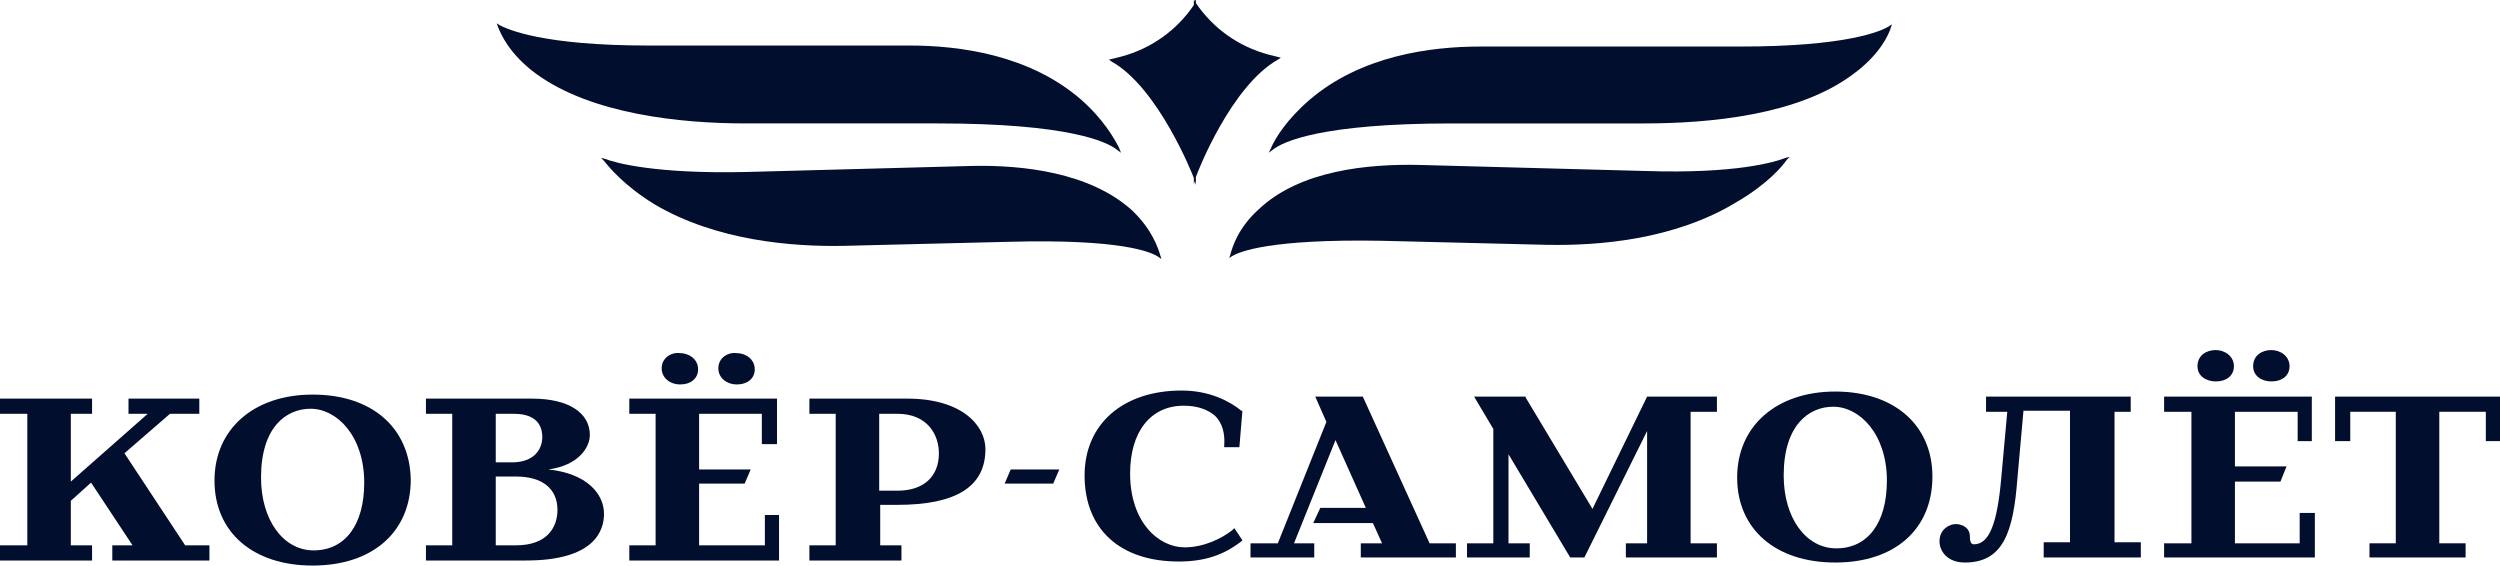
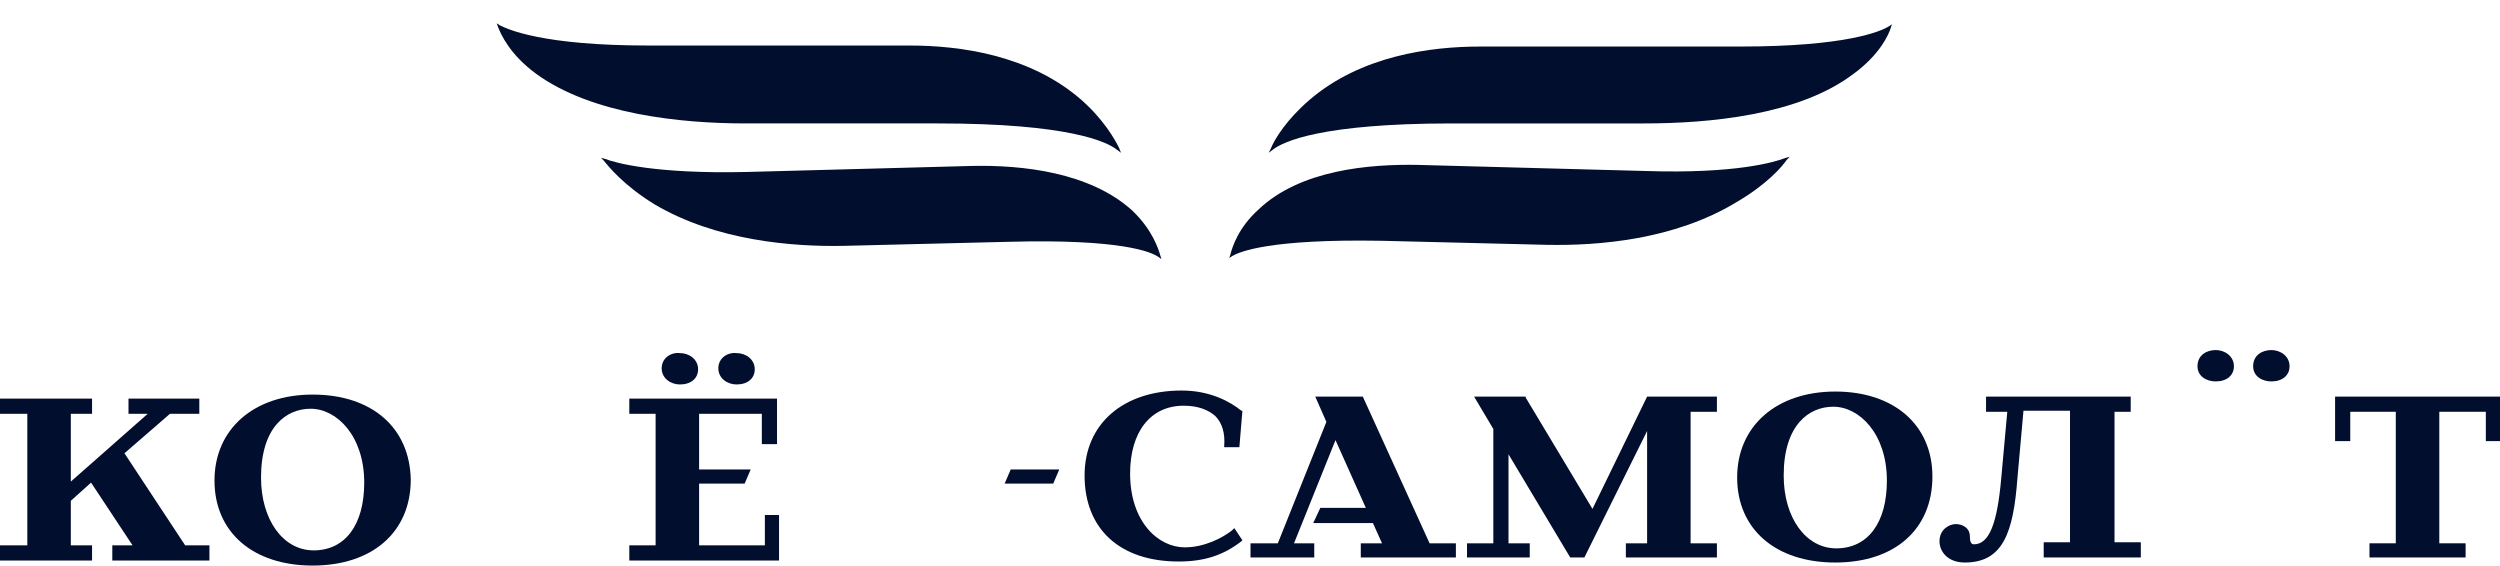
<svg xmlns="http://www.w3.org/2000/svg" id="Слой_1" x="0px" y="0px" viewBox="0 0 247.1 55.9" xml:space="preserve">
  <g>
    <polygon fill="#020E2E" points="12.3,44.8 16.8,40.9 19.7,40.9 19.7,39.4 12.7,39.4 12.7,40.9 14.6,40.9 7,47.6 7,40.9 9.1,40.9 9.1,39.4 0,39.4 0,40.9 2.7,40.9 2.7,53.9 0,53.9 0,55.4 9.1,55.4 9.1,53.9 7,53.9 7,49.5 9,47.7 13.1,53.9 11.1,53.9 11.1,55.4 20.7,55.4 20.7,53.9 18.3,53.9 " />
    <path fill="#020E2E" d="M30.9,39c-5.8,0-9.7,3.4-9.7,8.5c0,5.1,3.8,8.4,9.7,8.4c5.9,0,9.7-3.3,9.7-8.5C40.5,42.3,36.8,39,30.9,39z M31,54.4c-3,0-5.2-3-5.2-7.2c0-5,2.5-6.8,4.9-6.8c2.6,0,5.3,2.7,5.3,7.3C36,51.9,34.1,54.4,31,54.4z" />
-     <path fill="#020E2E" d="M54.2,46.4c3-0.4,4.1-2.2,4.1-3.4c0-2.2-2.1-3.6-5.7-3.6H42.1v1.5h2.6v13h-2.6v1.5H52 c6.7,0,7.7-2.9,7.7-4.6C59.7,48.8,58,46.8,54.2,46.4z M49,40.9h1.8c2.6,0,2.8,1.6,2.8,2.3c0,1.2-0.8,2.5-3,2.5H49V40.9z M51,53.9 h-2v-6.8h2c2.6,0,4.1,1.2,4.1,3.3C55.1,52.1,54.1,53.9,51,53.9z" />
    <path fill="#020E2E" d="M71,36.4c0,1,0.9,1.6,1.8,1.6c1.1,0,1.8-0.6,1.8-1.5c0-1-0.9-1.6-1.8-1.6C71.9,34.8,71,35.4,71,36.4z" />
    <path fill="#020E2E" d="M65.4,36.4c0,1,0.9,1.6,1.8,1.6c1.1,0,1.8-0.6,1.8-1.5c0-1-0.9-1.6-1.8-1.6C66.3,34.8,65.4,35.4,65.4,36.4z " />
    <polygon fill="#020E2E" points="75.6,53.9 69.1,53.9 69.1,47.8 73.6,47.8 74.2,46.4 69.1,46.4 69.1,40.9 75.3,40.9 75.3,43.9 76.8,43.9 76.8,39.4 62.2,39.4 62.2,40.9 64.8,40.9 64.8,53.9 62.2,53.9 62.2,55.4 77,55.4 77,50.9 75.6,50.9 " />
-     <path fill="#020E2E" d="M89.7,39.4H80v1.5h2.6v13H80v1.5h9.1v-1.5h-2.1v-4h1.7c5.8,0,8.7-1.8,8.7-5.5C97.4,42,95,39.4,89.7,39.4z M88.7,48.5h-1.8v-7.6h1.8c3,0,4.1,2.1,4.1,3.9C92.8,47.1,91.3,48.5,88.7,48.5z" />
    <path fill="#020E2E" d="M121.8,52.4c-1,0.8-2.8,1.7-4.7,1.7c-2.6,0-5.4-2.5-5.4-7.3c0-4.1,2-6.7,5.3-6.7c1.4,0,2.4,0.4,3.1,1 c0.7,0.7,1,1.7,0.9,3l0,0.1h1.5l0.3-3.6l-0.1,0c-1.1-0.9-3.1-2-5.9-2c-5.8,0-9.6,3.3-9.6,8.4c0,5.3,3.5,8.5,9.3,8.5 c2.5,0,4.4-0.6,6.2-2l0.1-0.1l-0.8-1.2L121.8,52.4z" />
    <polygon fill="#020E2E" points="134.7,39.2 130,39.2 131.1,41.7 126.3,53.7 123.6,53.7 123.6,55.1 129.9,55.1 129.9,53.7 127.9,53.7 132,43.5 135,50.2 130.5,50.2 129.8,51.7 135.7,51.7 136.6,53.7 134.5,53.7 134.5,55.1 143.9,55.1 143.9,53.7 141.3,53.7 " />
    <polygon fill="#020E2E" points="157.4,50.3 150.8,39.3 150.8,39.2 145.7,39.2 147.6,42.4 147.6,53.7 145,53.7 145,55.1 151.2,55.1 151.2,53.7 149.1,53.7 149.1,44.9 155.2,55.1 155.2,55.1 156.6,55.1 162.8,42.6 162.8,53.7 160.7,53.7 160.7,55.1 169.7,55.1 169.7,53.7 167.1,53.7 167.1,40.7 169.7,40.7 169.7,39.2 162.8,39.2 " />
    <path fill="#020E2E" d="M181.4,38.7c-5.8,0-9.7,3.4-9.7,8.5c0,5.1,3.8,8.4,9.7,8.4c5.9,0,9.6-3.3,9.6-8.5 C191,42,187.2,38.7,181.4,38.7z M181.5,54.2c-3,0-5.2-3-5.2-7.2c0-5,2.5-6.8,4.9-6.8c2.6,0,5.3,2.7,5.3,7.3 C186.5,51.7,184.6,54.2,181.5,54.2z" />
    <path fill="#020E2E" d="M208.8,40.7h1.8v-1.5h-14.3v1.5h2.1l-0.6,6.6c-0.4,4.5-1.2,6.5-2.7,6.5c-0.3,0-0.4-0.3-0.4-0.8 c0-0.8-0.7-1.2-1.4-1.2c-0.6,0-1.6,0.5-1.6,1.7c0,1,0.8,2.1,2.5,2.1c3.8,0,4.8-3,5.2-8.3l0.6-6.7h4.6v13h-2.6v1.5h9.6v-1.5h-2.6 V40.7z" />
-     <polygon fill="#020E2E" points="227.3,53.7 220.9,53.7 220.9,47.6 225.4,47.6 226,46.1 220.9,46.1 220.9,40.7 227.1,40.7 227.1,43.6 228.5,43.6 228.5,39.2 213.9,39.2 213.9,40.7 216.6,40.7 216.6,53.7 213.9,53.7 213.9,55.1 228.8,55.1 228.8,50.7 227.3,50.7 " />
    <path fill="#020E2E" d="M219,37.7c1.1,0,1.8-0.6,1.8-1.5c0-1-0.9-1.6-1.8-1.6c-0.9,0-1.8,0.5-1.8,1.6 C217.2,37.2,218.1,37.7,219,37.7z" />
    <path fill="#020E2E" d="M224.5,37.7c1.1,0,1.8-0.6,1.8-1.5c0-1-0.9-1.6-1.8-1.6c-0.9,0-1.8,0.5-1.8,1.6 C222.7,37.2,223.6,37.7,224.5,37.7z" />
    <polygon fill="#020E2E" points="230.8,39.2 230.8,43.6 232.3,43.6 232.3,40.7 236.8,40.7 236.8,53.7 234.2,53.7 234.2,55.1 243.7,55.1 243.7,53.7 241.1,53.7 241.1,40.7 245.7,40.7 245.7,43.6 247.1,43.6 247.1,39.2 " />
    <polygon fill="#020E2E" points="99.3,47.8 104.1,47.8 104.7,46.4 99.9,46.4 " />
    <path fill="#020E2E" d="M176.6,15.8l0.3-0.3l-0.4,0.1c-1,0.4-4.9,1.6-13.9,1.3l-22.4-0.6c-4.9-0.1-11.7,0.5-15.8,4.4 c-2,1.8-2.6,3.7-2.8,4.5l-0.1,0.3l0.3-0.2c0.7-0.4,3.6-1.7,14.8-1.5l16.3,0.4c5.1,0.1,12.6-0.5,18.7-4.2 C174.7,18.2,176.2,16.4,176.6,15.8z" />
    <path fill="#020E2E" d="M125.4,15.1l0.4-0.3c1-0.8,4.8-2.6,17.7-2.6h19c6.4,0,15.3-0.8,20.7-4.9c2.6-1.9,3.5-3.9,3.7-4.6l0.1-0.3 l-0.3,0.2c-0.8,0.5-4.2,2-14.7,2h-25.7c-4.9,0-11.8,0.9-16.9,5.3c-2.2,1.9-3.4,3.8-3.8,4.8L125.4,15.1z" />
    <path fill="#020E2E" d="M83.4,24.3l16.3-0.4c11.1-0.3,14.1,1,14.8,1.5l0.3,0.2l-0.1-0.3c-0.2-0.7-0.8-2.6-2.8-4.5 c-4.2-3.8-10.9-4.5-15.8-4.4l-22.4,0.6c-8.9,0.2-12.9-0.9-13.9-1.3l-0.4-0.1l0.3,0.3c0.4,0.5,1.9,2.4,5,4.3 C70.8,23.8,78.3,24.4,83.4,24.3z" />
    <path fill="#020E2E" d="M53,7.3c5.5,4,14.3,4.9,20.7,4.9h19c12.9,0,16.7,1.8,17.7,2.6l0.4,0.3l-0.2-0.5c-0.4-0.8-1.5-2.8-3.8-4.8 c-5.1-4.4-12-5.3-16.9-5.3H64.1c-10.5,0-13.9-1.6-14.7-2l-0.3-0.2l0.1,0.3C49.5,3.4,50.4,5.4,53,7.3z" />
-     <path fill="#020E2E" d="M118,17.6l0,0.6l0.1-0.3l0.1,0.4v-0.8c0.2-0.6,3.5-9,8.1-11.6l0.3-0.2l-1.2-0.3c-3-0.8-5.5-2.6-7.2-5.1 l0-0.5l-0.1,0.3L118,0v0.5c-1.7,2.5-4.2,4.3-7.2,5.1l-1.2,0.3l0.3,0.2C114.5,8.7,117.9,17.3,118,17.6z" />
  </g>
</svg>